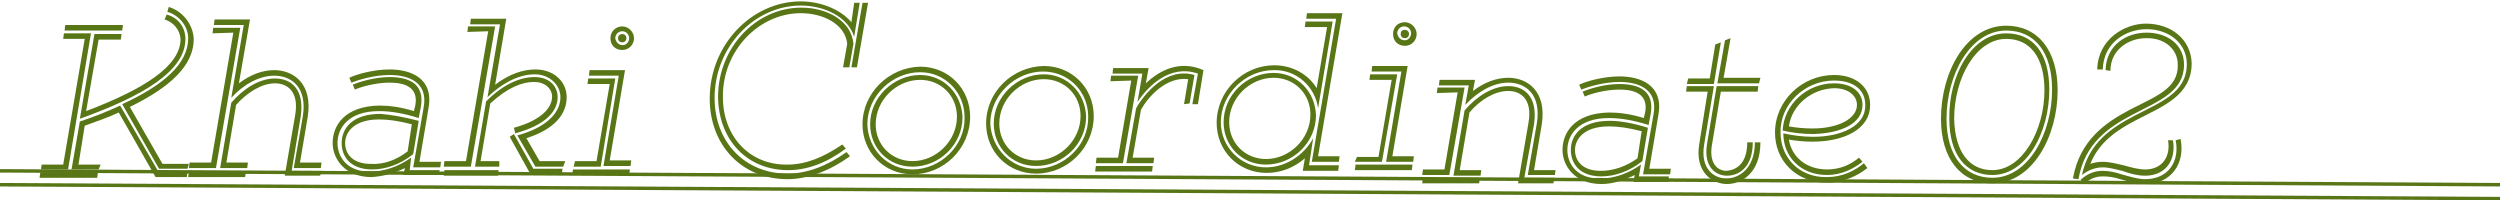
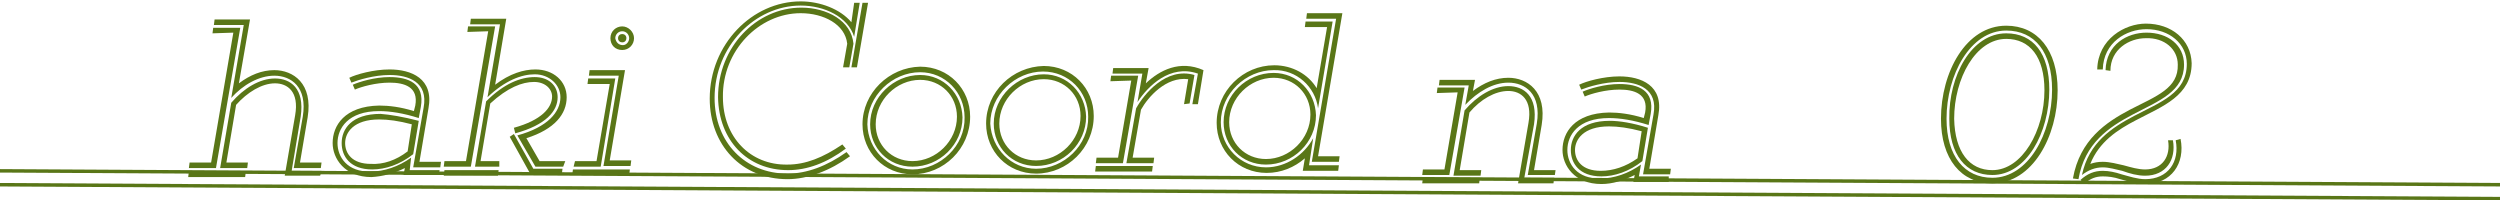
<svg xmlns="http://www.w3.org/2000/svg" version="1.1" id="レイヤー_1" x="0px" y="0px" viewBox="0 0 360 28.8" style="enable-background:new 0 0 360 28.8;" xml:space="preserve">
  <style type="text/css">
	.st0{fill:#597617;}
	.st1{fill:none;stroke:#597617;stroke-width:0.5;stroke-miterlimit:10;}
</style>
  <g>
    <g>
-       <path class="st0" d="M5.7,25.6l0.1-0.8l8.3,0l-0.1,0.8L5.7,25.6z M9.1,5.6l0.1-0.8l3.9,0L9.8,24.4l-3.9,0L6,23.7l3.1,0l3.1-18.1    L9.1,5.6z M17.6,4.4l-8.3,0l0.1-0.8l8.3,0L17.6,4.4z M14.2,24.4l-3.9,0l1.2-6.9c2.1-0.7,4.1-1.5,5.8-2.3l5.5,9.5l4.2,0l-0.1,0.8    l-4.5,0l-5.3-9.3c-1.5,0.7-3.2,1.3-4.9,1.9l-0.9,5.6l3.2,0L14.2,24.4z M23.7,2.8L24,2.1c1.6,0.4,2.7,1.8,2.7,3.5    c0,4.6-6,8.2-15.2,11.5l2.1-12.2l3.9,0l-0.1,0.8l-3.2,0l-1.8,10.3C20.8,12.8,26,9.5,26,5.6C25.9,4.3,25,3.2,23.7,2.8z M24.1,1.7    L24.3,1c2,0.6,3.5,2.5,3.6,4.6c0,3.9-3.5,7-9.2,9.8l4.7,8.2l3.8,0L27,24.3l-4.1,0L17.6,15c5.9-2.7,9.5-5.8,9.5-9.5    C27.1,3.8,25.8,2.2,24.1,1.7z" />
      <path class="st0" d="M35.4,24.7l-0.1,0.8l-8.2,0l0.1-0.8L35.4,24.7z M30.6,4.8l0.1-0.8l3.9,0l-3.5,20.2l-3.9,0l0.1-0.8l3.1,0    l3.2-18.7L30.6,4.8z M46.2,24.2l-3.9,0l1.3-7.4c0.7-4.3-1.7-5.9-4.1-5.9c-2.2,0-4.5,1.3-6.2,3.2l1.8-10.5l-4.3,0l0.1-0.8l5.1,0    l-1.6,9.2c1.6-1.2,3.3-1.9,5.1-1.9c2.7,0,5.6,1.9,4.8,6.8l-1.1,6.5l3.1,0L46.2,24.2z M46.1,25.3l-5.1,0l1.5-8.7    c0.6-3.4-1.1-4.6-2.9-4.6c-1.9,0-4,1.3-5.6,3.1l-1.4,8.3l3.1,0l-0.1,0.8l-3.9,0l1.6-9.4c1.8-2.1,4.1-3.5,6.3-3.5    c2.2,0,4.3,1.4,3.7,5.5l-1.3,7.8l4.3,0L46.1,25.3z" />
      <path class="st0" d="M63.2,25.2l-5.1,0l0.2-1c-1.6,0.8-3.2,1.2-4.8,1.3c-3.9,0-5.6-2.7-5.6-4.9c0-2.5,1.7-5.3,6.7-5.4    c1.4,0,3.1,0.2,5,0.8l0.2-0.8c0.5-2.7-1.6-3.3-3.7-3.3c-2,0-4.1,0.6-5,1l-0.3-0.7c0.9-0.4,3.1-1.1,5.3-1.1c2.7,0,5.1,0.9,4.5,4.3    l-0.3,1.6c-2.2-0.7-4.1-1-5.7-1c-4.5,0-6,2.5-6,4.6c0,2,1.4,4.2,4.8,4.1c1.9,0,4-0.7,5.8-2L59,24.5l4.3,0L63.2,25.2z M60.3,17.4    l-0.8,4.8c-1.9,1.5-4,2.2-5.9,2.2c-3.2,0-4.4-1.9-4.4-3.8c0-2,1.4-4.2,5.6-4.2C56.1,16.5,58,16.8,60.3,17.4z M58.7,21.8l0.6-3.9    c-1.9-0.5-3.4-0.7-4.7-0.7c-3.7,0-4.9,1.9-4.9,3.4c0,1.5,1,3,3.7,3C55.2,23.7,57,23.1,58.7,21.8z M63.4,24.1l-3.9,0l1.5-8.6    c0.7-3.7-2.2-4.7-4.9-4.7c-2.2,0-4.5,0.7-5.5,1.1l-0.3-0.7c1-0.5,3.5-1.2,5.8-1.2c3.1,0,6.4,1.3,5.6,5.6l-1.3,7.7l3.1,0L63.4,24.1    z" />
      <path class="st0" d="M64,24.5l7.8,0l-0.1,0.8l-7.8,0L64,24.5z M67.3,4.6l0.1-0.8l3.9,0l-3.5,20.2l-3.9,0l0.1-0.8l3.1,0l3.2-18.7    L67.3,4.6z M81.1,24l-4,0l-2.6-4.5c4.4-1.2,6.2-3.4,6.2-5.5c0-1.8-1.6-3.3-3.7-3.3c-1.9,0-4.3,0.9-6.8,3.3l1.8-10.5l-4.3,0    l0.1-0.8l5.1,0l-1.6,9.5c2.1-1.6,4.1-2.2,5.8-2.2c2.6,0,4.5,1.7,4.5,4c0,2.4-1.7,4.6-5.8,5.9l1.9,3.3l3.7,0L81.1,24z M71.9,24    l-3.5,0l1.6-9.4c2.6-2.6,5-3.5,7-3.5c2,0,3.3,1.2,3.3,2.9c0,2-1.7,4-6.1,5.2L74,18.4c4-1.1,5.5-2.9,5.5-4.5c0-1.1-1-2.1-2.6-2.1    c-1.7,0-3.8,0.8-6.3,3.1l-1.4,8.3l2.7,0L71.9,24z M80.9,25.1l-4.5,0l-3-5.4l0.6-0.4l2.8,5l4.2,0L80.9,25.1z" />
      <path class="st0" d="M82.5,24.4l8.2,0l-0.1,0.8l-8.2,0L82.5,24.4z M82.8,23.2l3.1,0l1.9-11.1l-3.2,0l0.1-0.8l3.9,0L86.5,24l-3.9,0    L82.8,23.2z M90.8,23.9l-3.9,0l2.2-13l-4.3,0l0.1-0.8l5.1,0l-2.2,13l3.1,0L90.8,23.9z M89.6,3.8c0.9,0,1.7,0.8,1.7,1.7    s-0.7,1.7-1.7,1.7c-1,0-1.7-0.7-1.7-1.7S88.7,3.8,89.6,3.8z M89.7,6.5c0.5,0,0.9-0.5,0.9-1c0-0.5-0.4-1-1-1c-0.6,0-1,0.5-1,1    C88.7,6.1,89.1,6.5,89.7,6.5z M89.6,4.9c0.3,0,0.6,0.2,0.6,0.6c0,0.3-0.2,0.6-0.6,0.6c-0.3,0-0.6-0.2-0.6-0.6S89.3,4.9,89.6,4.9z" />
      <path class="st0" d="M123,0.4l0.8,0L123,5.3c-0.9-2.9-4.3-4.5-7.7-4.5c-6.6,0-12.4,5.9-12.4,13.3c0,6.4,4.4,10.9,10.5,10.9    c2.8,0,5.7-1.1,8.5-3.1l0.5,0.6c-2.9,2.1-6.1,3.3-9,3.3c-6.6,0-11.2-4.9-11.2-11.6c0-7.8,6.1-14,13.1-14c2.8,0,5.7,1.1,7.3,3    L123,0.4z M121.4,9.7l0.6-3.4c-0.3-2.8-3.4-4.4-6.7-4.4c-6,0-11.3,5.4-11.2,12.1c0,5.7,3.9,9.8,9.3,9.7c2.6,0,5.1-1,7.9-2.9    l0.5,0.6c-2.8,2.1-5.6,3.1-8.3,3.1c-5.9,0-10-4.3-10.1-10.5c0-7.2,5.5-12.9,12-12.9c3.7,0,7.2,1.9,7.5,5.2l-0.6,3.4L121.4,9.7z     M122.6,9.7l1.6-9.3l0.8,0l-1.6,9.3L122.6,9.7z" />
      <path class="st0" d="M132.5,9.6c4.1,0,7.2,3.2,7.2,7.2c0,4.6-3.8,8.3-8.3,8.3c-4.1,0-7.2-3.2-7.2-7.2    C124.2,13.4,128,9.7,132.5,9.6z M131.4,24.4c4,0,7.6-3.4,7.5-7.5c0-3.6-2.8-6.5-6.4-6.5c-4,0-7.6,3.4-7.6,7.5    C125,21.5,127.8,24.4,131.4,24.4z M132.5,10.8c3.4,0,6,2.7,6.1,6.1c0,3.9-3.3,7.1-7.2,7.1c-3.5,0-6.1-2.7-6.1-6.1    C125.3,14,128.7,10.8,132.5,10.8z M131.4,23.2c3.4,0,6.4-2.9,6.4-6.4c0-3-2.3-5.3-5.3-5.3c-3.4,0-6.4,2.9-6.4,6.4    C126.1,20.9,128.4,23.2,131.4,23.2z" />
      <path class="st0" d="M150.3,9.5c4.1,0,7.2,3.2,7.2,7.2c0,4.6-3.8,8.3-8.3,8.3c-4.1,0-7.2-3.2-7.2-7.2    C142,13.2,145.8,9.6,150.3,9.5z M149.2,24.3c4,0,7.6-3.4,7.5-7.5c0-3.6-2.8-6.5-6.5-6.5c-4,0-7.6,3.4-7.6,7.5    C142.8,21.4,145.6,24.3,149.2,24.3z M150.3,10.7c3.4,0,6,2.7,6.1,6.1c0,3.9-3.3,7.1-7.2,7.1c-3.5,0-6.1-2.7-6.1-6.1    C143.1,13.9,146.5,10.7,150.3,10.7z M149.2,23.1c3.4,0,6.4-2.9,6.4-6.4c0-3-2.3-5.3-5.3-5.3c-3.4,0-6.4,2.9-6.4,6.4    C143.9,20.8,146.2,23.1,149.2,23.1z" />
      <path class="st0" d="M157.8,23.9l8.2,0l-0.1,0.8l-8.2,0L157.8,23.9z M159.9,11.7l0.1-0.8l3.9,0l-2.2,12.6l-3.9,0l0.1-0.8l3.1,0    l1.9-11.1L159.9,11.7z M171.7,15l0.8-4.4c-4-1.4-7.2,1.8-8.7,4.1l0.7-4.1l-4.3,0l0.1-0.8l5.1,0l-0.4,2.2c2-1.9,4.9-3.4,8.3-1.9    l-0.8,4.9L171.7,15z M170.5,15l0.6-3.6c-3.2-0.4-5.8,2.6-6.8,4.4l-1.2,6.9l3.1,0l-0.1,0.8l-3.9,0l1.4-7.9c1.1-2,4.3-6,8.4-4.8    l-0.7,4.1L170.5,15z" />
      <path class="st0" d="M182.3,24.1c2.9,0,5.5-1.8,6.8-4.2l-0.6,3.9l4.3,0l-0.1,0.8l-5.1,0l0.3-1.8c-1.5,1.3-3.4,2.1-5.5,2.1    c-4.1,0-7.2-3.2-7.2-7.2c0-4.6,3.8-8.3,8.3-8.3c2.6,0,4.9,1.3,6.1,3.3l1.5-8.8l-3.2,0l0.1-0.8l3.9,0l-2.1,12.5    c-0.4-3.1-3.1-5.6-6.4-5.5c-4,0-7.6,3.4-7.6,7.5C175.8,21.2,178.7,24.1,182.3,24.1z M183.4,10.5c3.4,0,6,2.7,6.1,6.1    c0,3.9-3.3,7.1-7.2,7.1c-3.5,0-6.1-2.7-6.1-6.1C176.2,13.7,179.5,10.5,183.4,10.5z M182.3,22.9c3.4,0,6.4-2.9,6.4-6.4    c0-3-2.3-5.3-5.3-5.3c-3.4,0-6.4,2.9-6.4,6.4C177,20.6,179.3,22.9,182.3,22.9z M192.8,23.3l-3.9,0l3.5-20.6l-4.3,0l0.1-0.8l5.1,0    l-3.5,20.6l3.1,0L192.8,23.3z" />
-       <path class="st0" d="M195.2,23.7l8.2,0l-0.1,0.8l-8.2,0L195.2,23.7z M195.4,22.6l3.1,0l1.9-11.1l-3.2,0l0.1-0.8l3.9,0l-2.2,12.6    l-3.9,0L195.4,22.6z M203.5,23.3l-3.9,0l2.2-13l-4.3,0l0.1-0.8l5.1,0l-2.2,13l3.1,0L203.5,23.3z M202.3,3.2c0.9,0,1.7,0.8,1.7,1.7    c0,0.9-0.7,1.7-1.7,1.7c-1,0-1.7-0.7-1.7-1.7C200.6,3.9,201.3,3.2,202.3,3.2z M202.3,5.8c0.5,0,0.9-0.5,0.9-1c0-0.5-0.4-1-1-1    c-0.6,0-1,0.5-1,1C201.3,5.4,201.7,5.8,202.3,5.8z M202.3,4.3c0.3,0,0.6,0.2,0.6,0.6c0,0.3-0.2,0.6-0.6,0.6    c-0.3,0-0.6-0.2-0.6-0.6S201.9,4.3,202.3,4.3z" />
      <path class="st0" d="M213.1,25.6l-0.1,0.8l-8.2,0l0.1-0.8L213.1,25.6z M206.9,13.4l0.1-0.8l3.9,0l-2.2,12.6l-3.9,0l0.1-0.8l3.1,0    l1.9-11.1L206.9,13.4z M223.9,25.2l-3.9,0l1.3-7.4c0.7-4.3-1.7-5.9-4.1-5.9c-2.2,0-4.4,1.3-6.2,3.2l0.5-2.8l-4.3,0l0.1-0.8l5.1,0    l-0.3,1.6c1.6-1.2,3.3-1.9,5.1-1.9c2.7,0,5.6,1.9,4.8,6.8l-1.1,6.5l3.1,0L223.9,25.2z M219.5,25.6l4.3,0l-0.1,0.8l-5.1,0l1.5-8.7    c0.6-3.4-1.1-4.6-2.9-4.6c-1.9,0-4,1.2-5.6,3.1l-1.4,8.3l3.1,0l-0.1,0.8l-3.9,0l1.6-9.4c1.8-2.1,4.1-3.5,6.3-3.5    c2.2,0,4.3,1.4,3.7,5.5L219.5,25.6z" />
      <path class="st0" d="M240.3,26.2l-5.1,0l0.2-1c-1.6,0.8-3.2,1.3-4.8,1.3c-3.9,0-5.6-2.7-5.6-4.9c0-2.5,1.7-5.3,6.7-5.4    c1.4,0,3.1,0.2,5,0.8l0.2-0.8c0.5-2.7-1.6-3.3-3.7-3.3c-2,0-4.1,0.6-5,1l-0.3-0.7c0.9-0.4,3.1-1.1,5.3-1.1c2.7,0,5.1,0.9,4.5,4.3    l-0.3,1.6c-2.2-0.7-4.1-1-5.7-1c-4.5,0-6,2.5-6,4.6c0,2,1.4,4.2,4.8,4.1c1.9,0,4-0.7,5.8-2l-0.3,1.7l4.3,0L240.3,26.2z     M237.3,18.4l-0.8,4.8c-1.9,1.5-4,2.2-5.9,2.2c-3.2,0-4.4-1.9-4.4-3.8c0-2,1.4-4.2,5.6-4.2C233.2,17.4,235.1,17.7,237.3,18.4z     M235.8,22.8l0.6-3.9c-1.9-0.5-3.4-0.7-4.7-0.7c-3.7,0-4.9,1.9-4.9,3.4c0,1.5,1,3,3.7,3C232.3,24.6,234.1,24,235.8,22.8z     M240.5,25.1l-3.9,0l1.5-8.6c0.7-3.7-2.2-4.7-4.9-4.7c-2.2,0-4.5,0.7-5.5,1.1l-0.3-0.7c1-0.5,3.5-1.2,5.8-1.2    c3.1,0,6.4,1.3,5.6,5.6l-1.3,7.7l3.1,0L240.5,25.1z" />
-       <path class="st0" d="M242.9,12.4l3.9,0l-1.4,8.4c-0.6,3.6,1.5,4.9,3.2,4.9c1.7,0,4.1-1.3,4.1-5.2l0.8,0c0,4.5-2.8,6-4.8,6    c-2.1,0-4.7-1.7-4-5.8l1.2-7.5l-3.1,0L242.9,12.4z M243.1,11.3l3.1,0l0.8-4.9l0.8-0.3l-1,6l-3.9,0L243.1,11.3z M251.6,20.5l0.8,0    c0,3.7-2.1,4.8-3.7,4.8c-1.6,0-3.4-1.2-2.9-4.5l1.4-8.4l6,0l-0.1,0.8l-5.3,0l-1.3,7.8c-0.4,2.6,0.9,3.6,2.1,3.6    C250,24.5,251.6,23.6,251.6,20.5z M253.3,12l-6,0l1.1-6.2l0.8-0.3l-1,5.7l5.3,0L253.3,12z" />
-       <path class="st0" d="M268.9,24.2c-1.4,1.1-3.4,2.1-5.8,2.1c-4.5,0-7.5-3.2-7.5-7.2c0-4.6,3.9-8.3,8.5-8.3c3.2,0,5.2,1.8,5.2,4.3    c0,3.6-3.9,5.3-8.3,5.3c-1.1,0-2.3-0.1-3.4-0.3c0.4,2.5,2.5,4.3,5.5,4.3c1.9,0,3.4-0.7,4.6-1.7l0.5,0.6c-1.3,1-3,1.9-5.1,1.9    c-3.8,0-6.3-2.6-6.3-6c1.3,0.3,2.8,0.5,4.3,0.5c4.1,0,7.6-1.6,7.5-4.6c0-2.1-1.6-3.5-4.5-3.5c-4.2,0-7.8,3.4-7.7,7.5    c0,3.6,2.7,6.5,6.7,6.4c2.2,0,4-0.9,5.3-2L268.9,24.2z M256.7,18.8c0.2-3.8,3.5-6.8,7.4-6.8c2.6,0,4.1,1.3,4.1,3.1    c0,2.7-3.1,4.1-7.1,4.2C259.5,19.3,258,19.1,256.7,18.8z M257.6,18.2c1.1,0.2,2.3,0.3,3.4,0.3c3.7,0,6.4-1.4,6.4-3.4    c0-1.3-1.2-2.4-3.3-2.4C260.8,12.8,258,15.2,257.6,18.2z" />
      <path class="st0" d="M288.9,3.7c4.5,0,7.4,3.5,7.4,9.3c0,6.6-3.6,13.4-9.4,13.4c-4.5,0-7.4-3.5-7.4-9.3    C279.5,10.4,283.1,3.7,288.9,3.7z M286.9,25.6c5.2,0,8.6-6.4,8.6-12.7c0-5.4-2.5-8.5-6.6-8.5c-5.2,0-8.6,6.4-8.6,12.7    C280.3,22.5,282.9,25.6,286.9,25.6z M288.9,4.8c3.9,0,6.2,2.9,6.2,8.1c0,6.2-3.3,12.3-8.2,12.3c-3.8,0-6.2-2.9-6.2-8.1    C280.6,10.9,283.9,4.8,288.9,4.8z M286.9,24.5c4.3,0,7.5-5.7,7.5-11.5c0-4.8-2.1-7.4-5.5-7.4c-4.4,0-7.5,5.7-7.5,11.5    C281.5,21.9,283.6,24.5,286.9,24.5z" />
      <path class="st0" d="M303.2,10.1c0.1-3.7,3.1-5.4,5.9-5.4c3.1,0,5.4,1.8,5.4,4.6c0,3.9-3.6,5.2-7.4,7.2c-3.4,1.8-6.9,4.1-7.8,9.3    l-0.8-0.1c1-5.6,4.8-8.1,8.2-9.9c3.9-2,7-3.1,6.9-6.5c0-2.2-1.9-3.9-4.6-3.8c-2.4,0-5.1,1.6-5.1,4.7L303.2,10.1z M314,20    c0.7,3.5-1.3,6.5-5.1,6.5c-1.2,0-2.5-0.4-3.6-0.7c-0.9-0.3-1.7-0.4-2.5-0.4c-1,0-1.8,0.3-2.7,1.1l-0.5-0.6c1-0.9,2-1.3,3.2-1.3    c0.9,0,1.8,0.2,2.7,0.5c1.1,0.3,2.3,0.7,3.4,0.7c3.3,0,5-2.5,4.4-5.6L314,20z M312.9,20.2c0.5,2.8-1,5.1-4,5.1    c-1.1,0-2.2-0.3-3.3-0.7c-0.9-0.2-1.9-0.5-2.8-0.5c-1.1,0-2.1,0.4-3,1.1c1-4.7,4.3-6.8,7.5-8.5c3.8-2,7.6-3.3,7.6-7.5    c0-2.9-2.5-5-5.8-5c-2.9,0-6.2,1.9-6.3,5.8l-0.8,0c0.1-4.4,4-6.6,7-6.6c3.7,0,6.5,2.3,6.6,5.7c0,4.7-4.2,6.2-8,8.2    c-2.7,1.4-5.3,3.1-6.6,6.3c0.6-0.2,1.1-0.3,1.8-0.3c1,0,2.1,0.3,3,0.5c1.1,0.3,2.1,0.6,3.1,0.6c2.5,0,3.7-1.9,3.3-4.2L312.9,20.2z    " />
    </g>
    <line class="st1" x1="360" y1="26.6" x2="0" y2="24.6" />
    <line class="st1" x1="360" y1="28.6" x2="0" y2="26.6" />
  </g>
</svg>